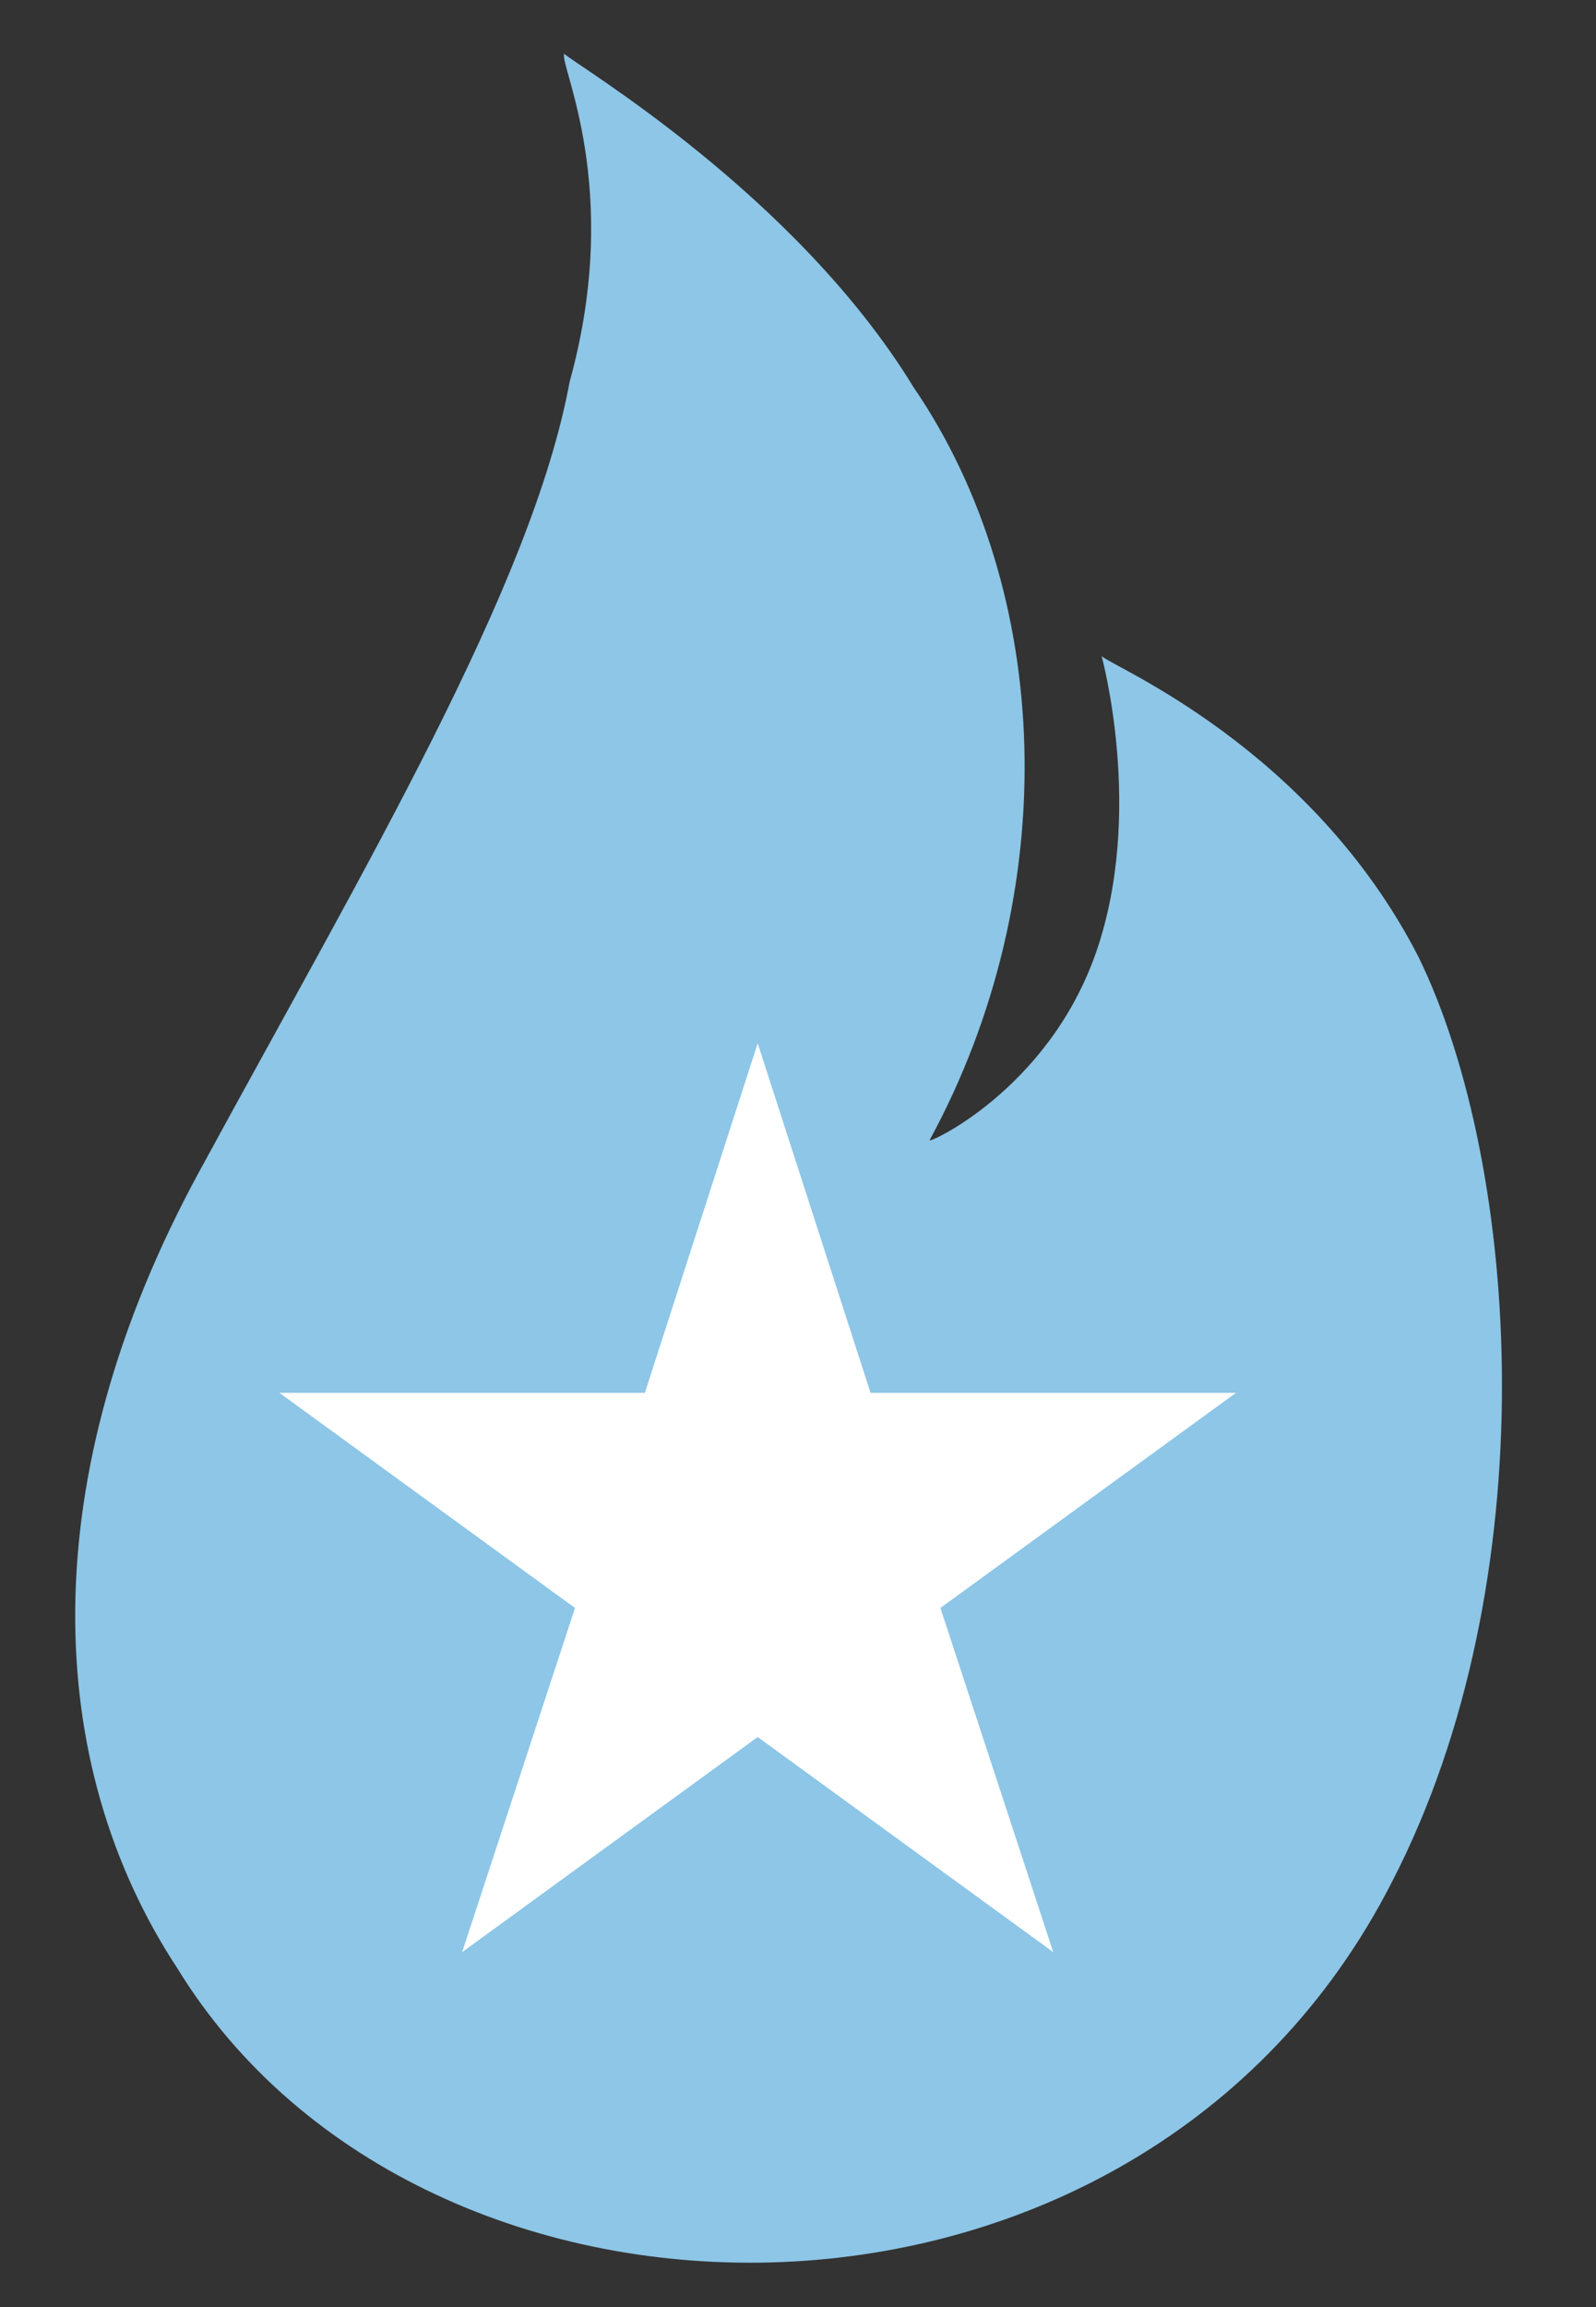
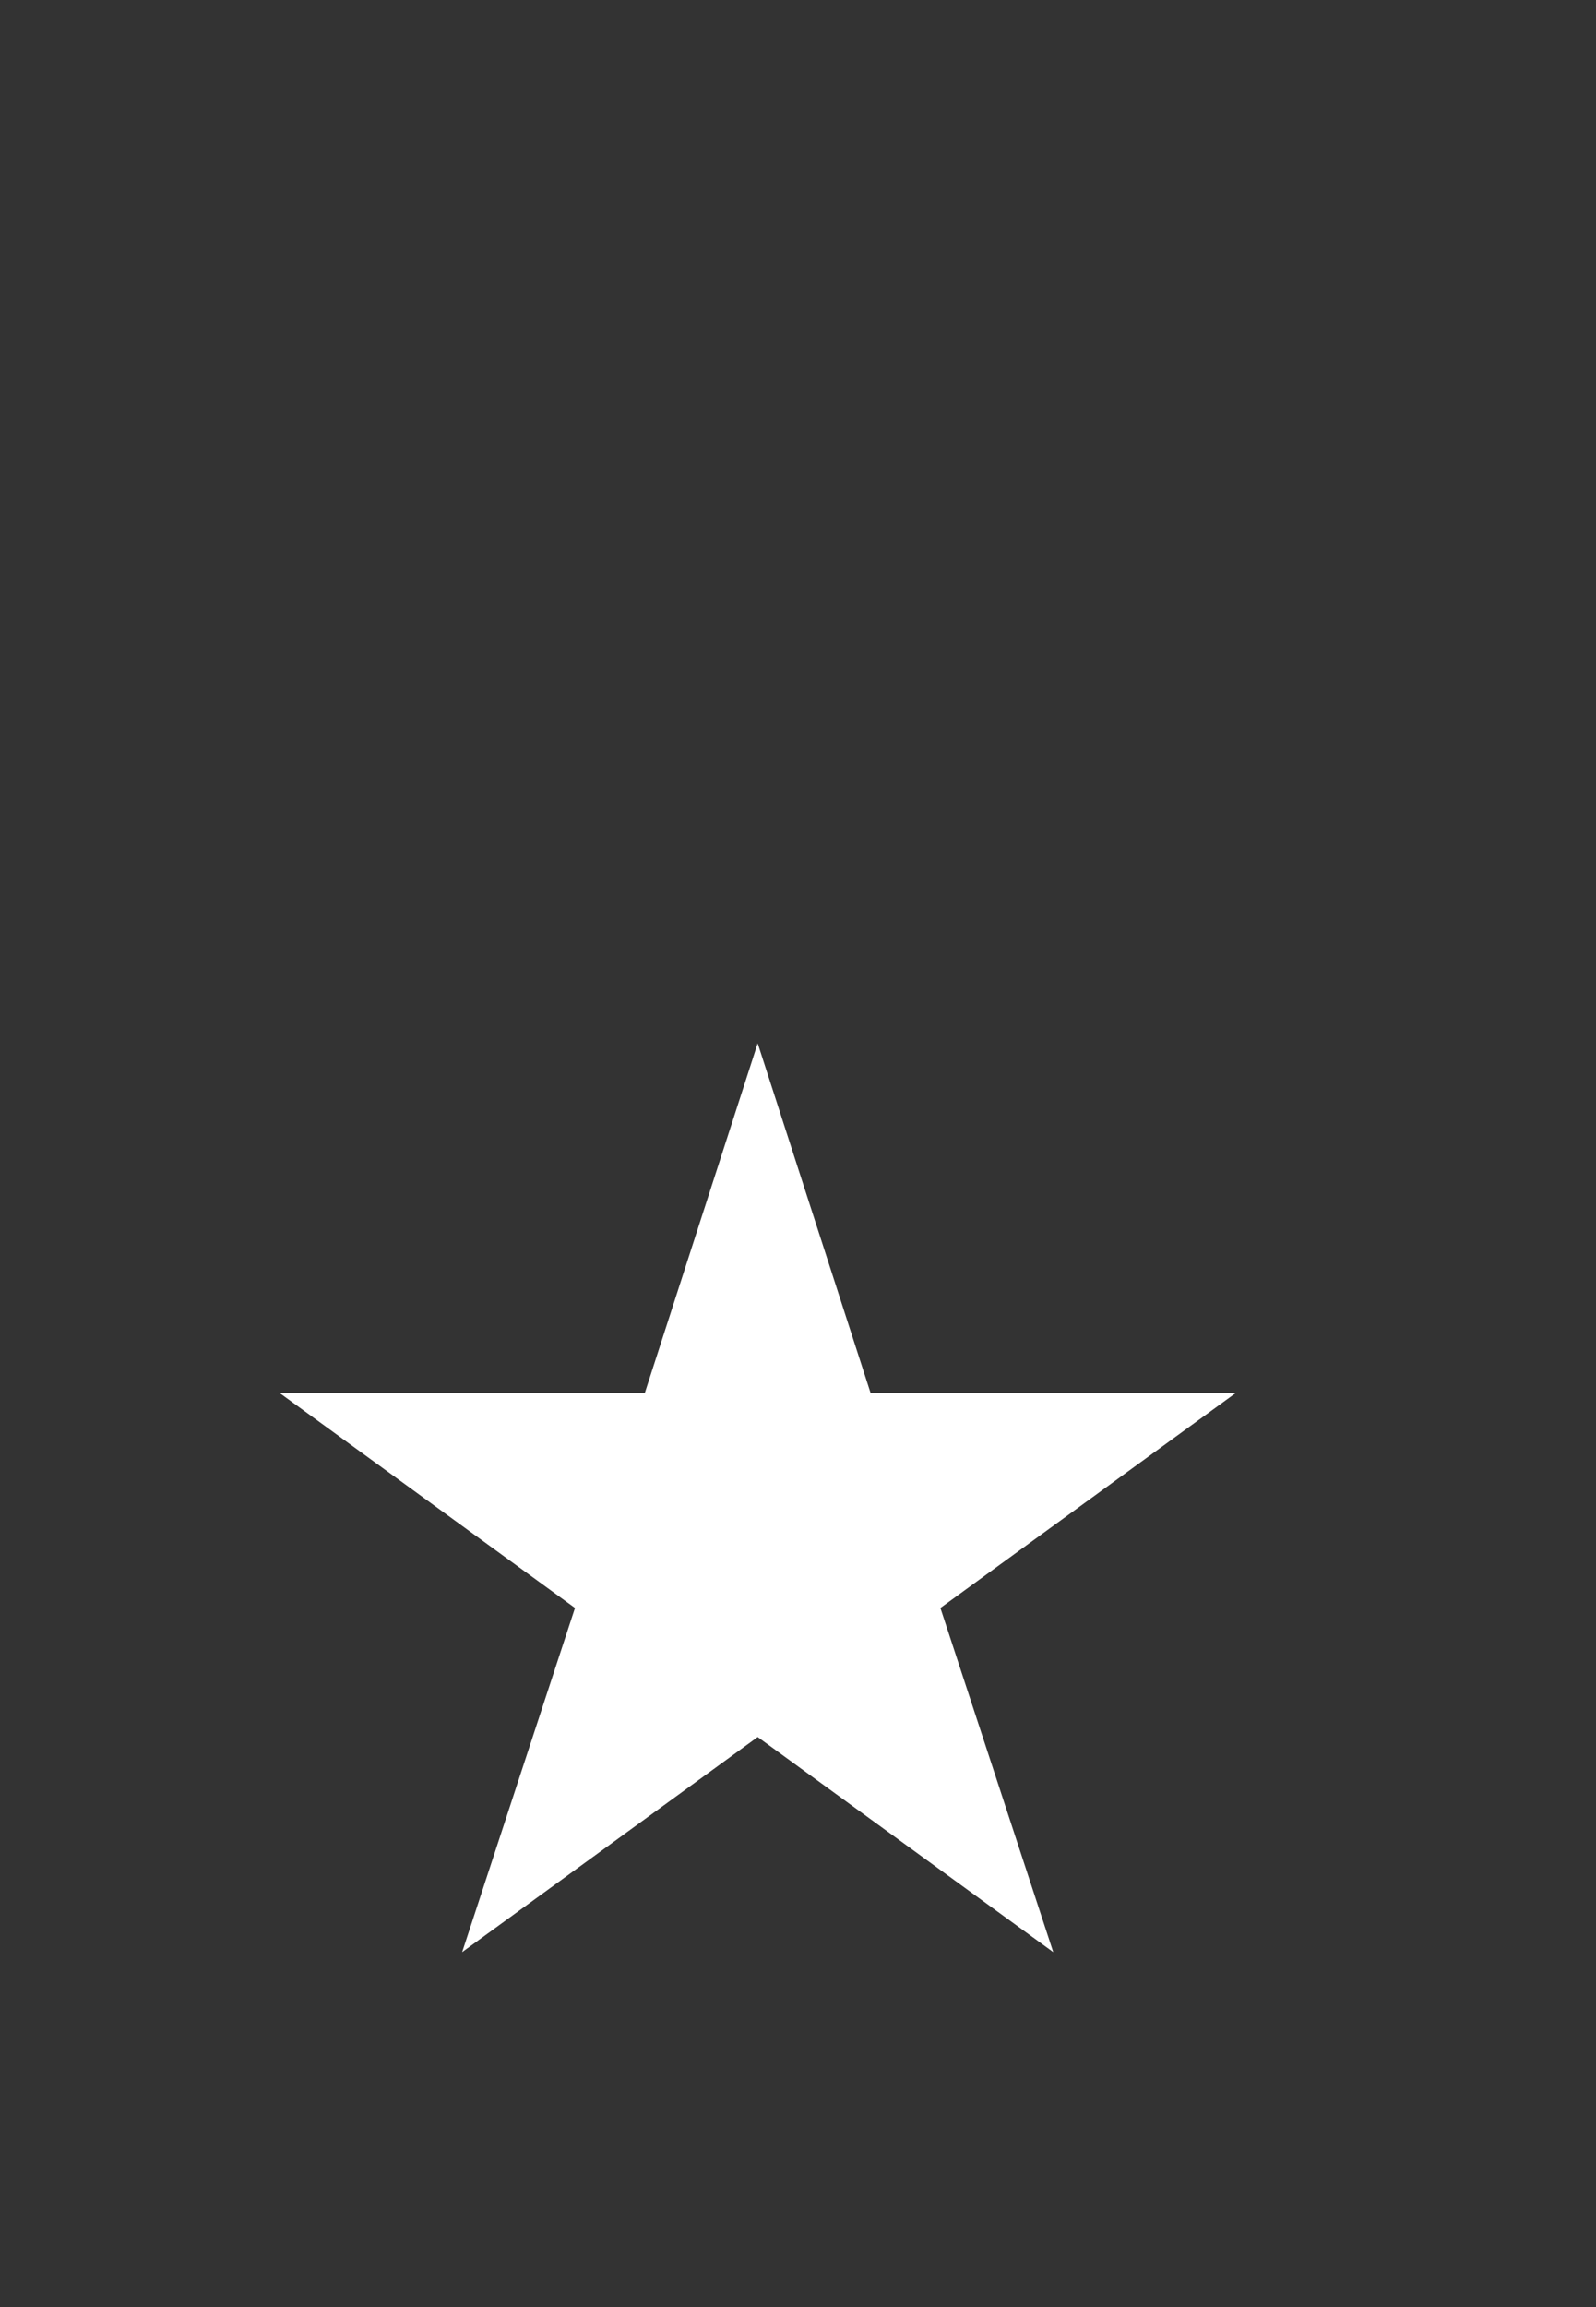
<svg xmlns="http://www.w3.org/2000/svg" version="1.1" id="Layer_1" x="0px" y="0px" viewBox="0 0 29.7 42.9" style="enable-background:new 0 0 29.7 42.9;" xml:space="preserve">
  <rect x="0" y="0" width="29.7" height="42.9" fill="#333333" stroke="none" />
  <style type="text/css">
	.st0{fill:#8DC6E7;}
	.st1{fill:#FFFFFF;}
</style>
  <g>
-     <path class="st0" d="M26.4,17.8c-2-3.9-5.7-5.4-5.9-5.6c0,0,0.8,2.9-0.1,5.5c-0.9,2.6-3.2,3.6-3.1,3.5c2.5-4.6,2.3-10.2-0.3-14   c-2.2-3.6-6.3-6-6.5-6.2c0,0,0,0,0,0c-0.1,0.2,1.1,2.5,0.1,6.1c-0.7,3.8-3.8,9-6.9,14.7c-3.1,5.7-2.9,11-0.4,14.8   c4.6,7.5,17.9,7.6,22.6-1.6C28.8,29.4,28.3,21.7,26.4,17.8L26.4,17.8z" />
    <polygon class="st1" points="14.1,19.4 16.2,25.9 23,25.9 17.5,29.9 19.6,36.3 14.1,32.3 8.6,36.3 10.7,29.9 5.2,25.9 12,25.9    14.1,19.4  " />
  </g>
</svg>